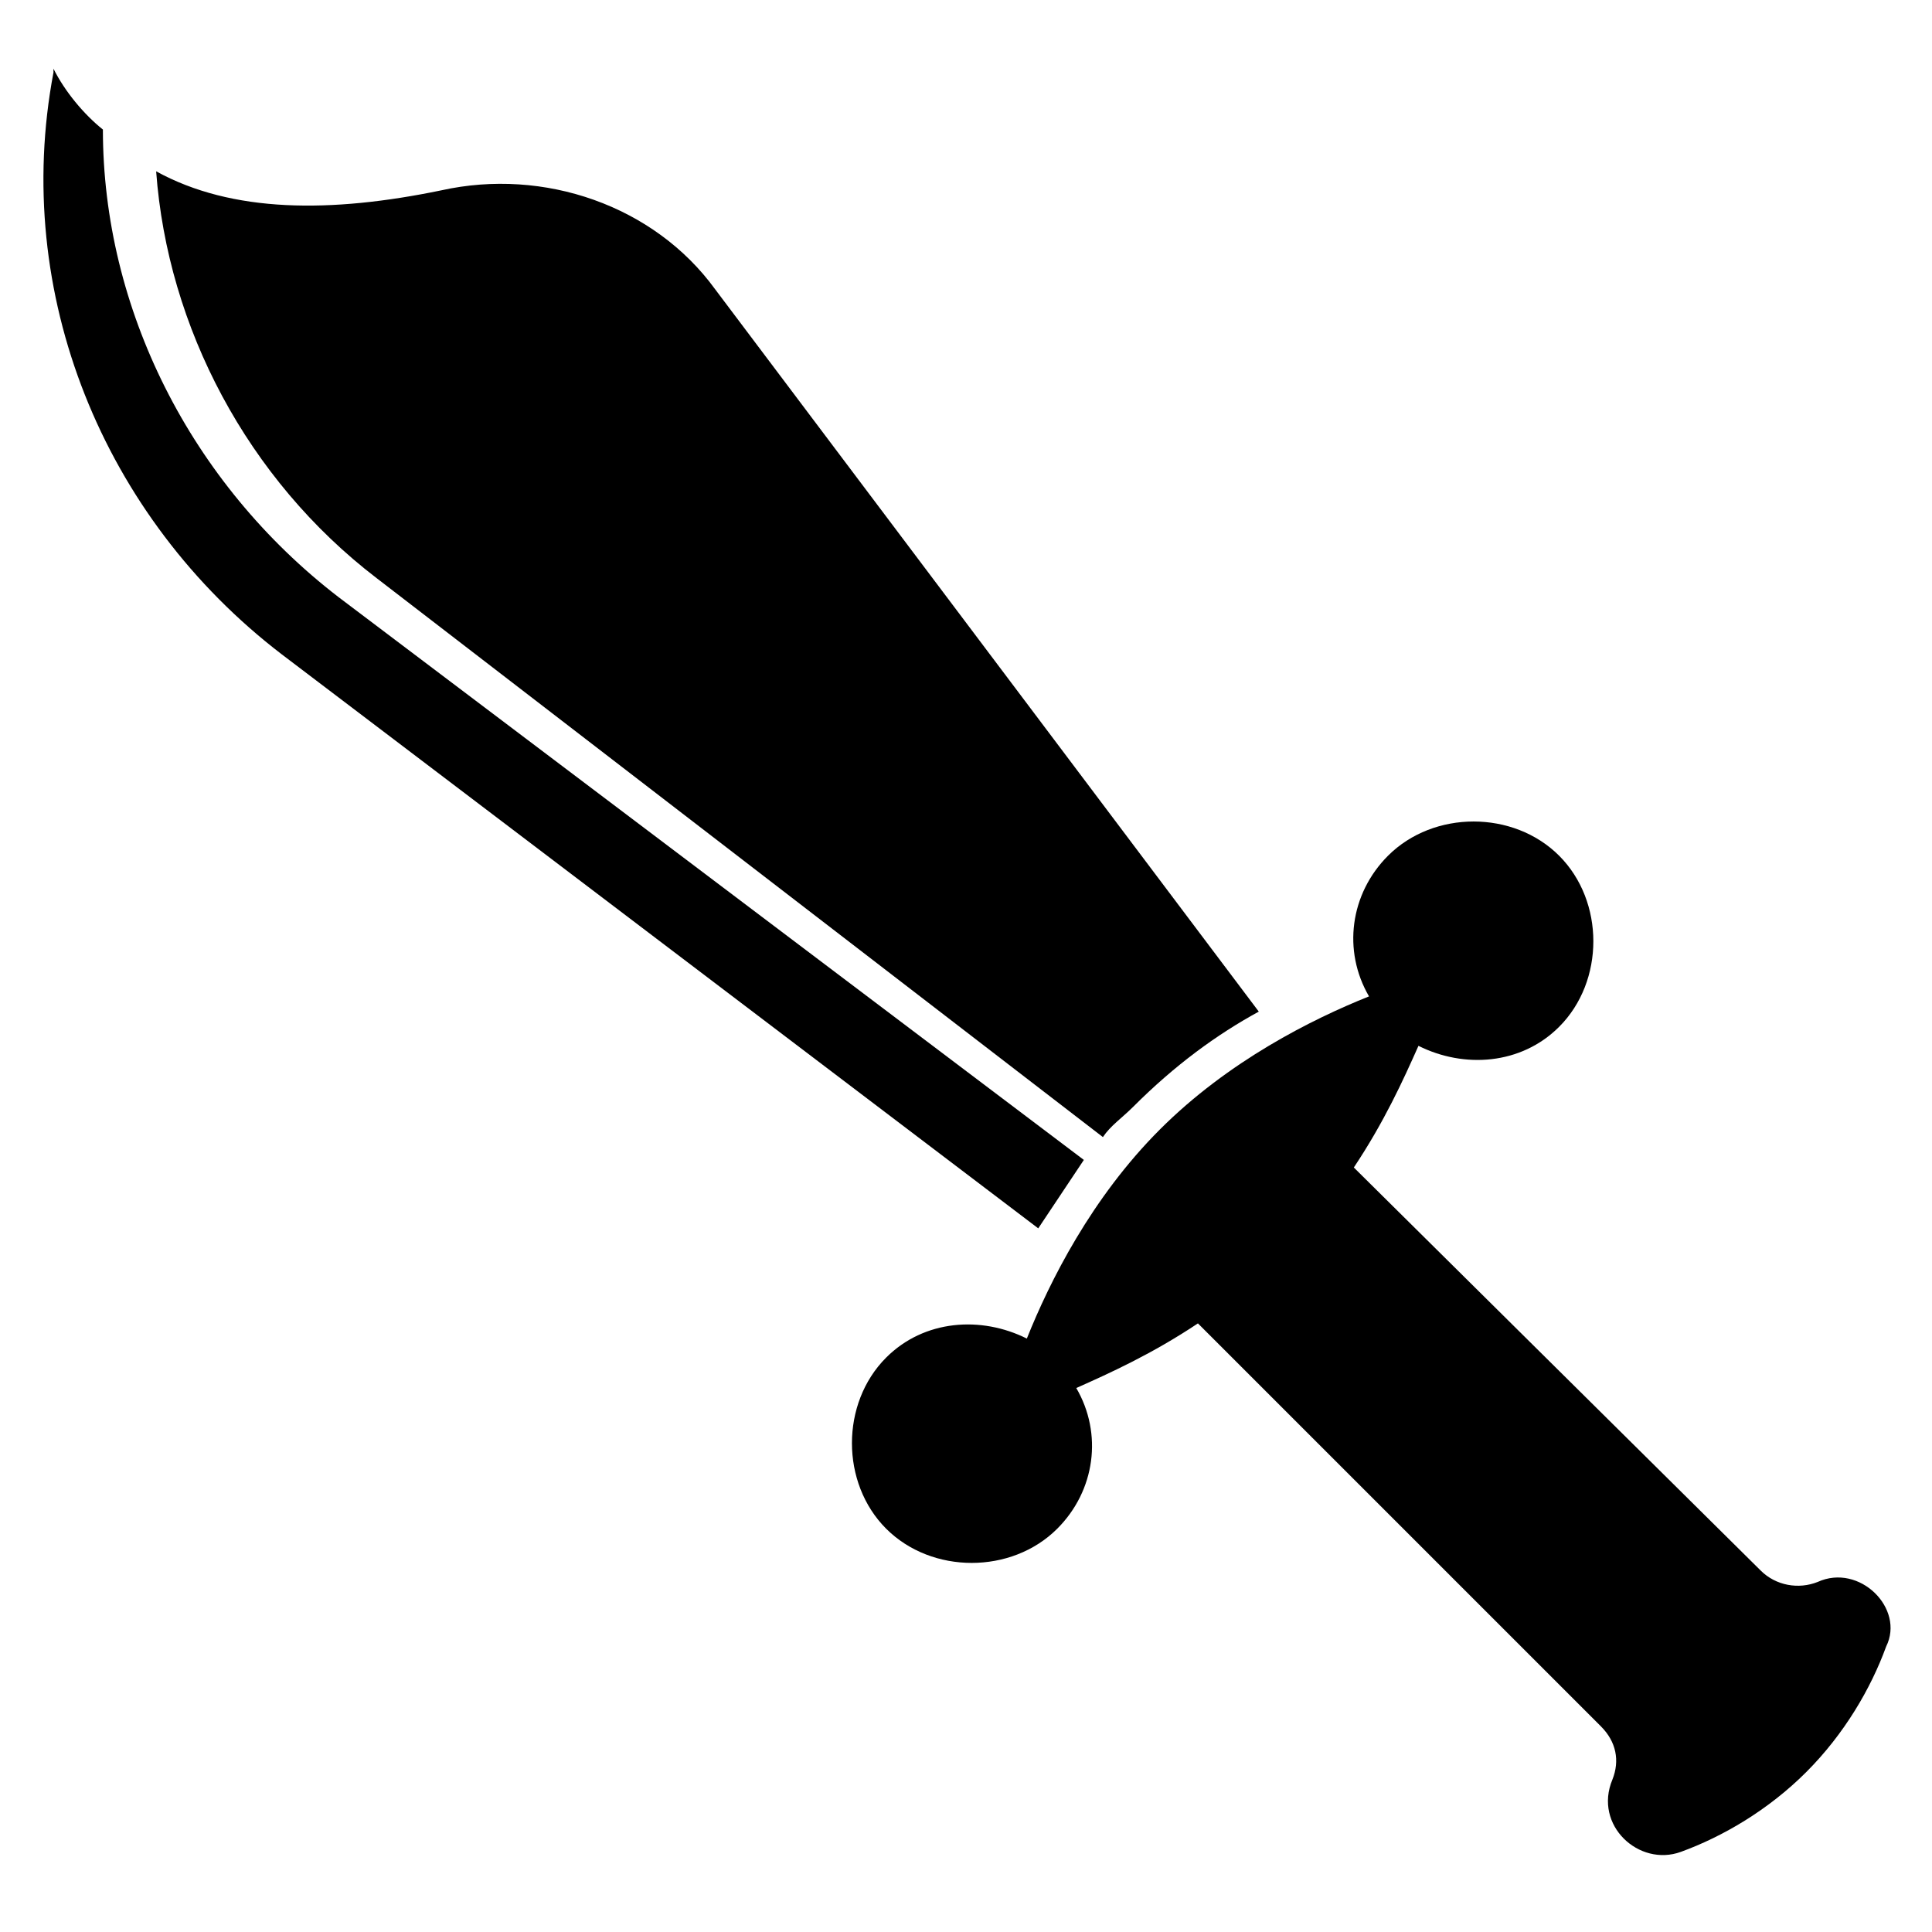
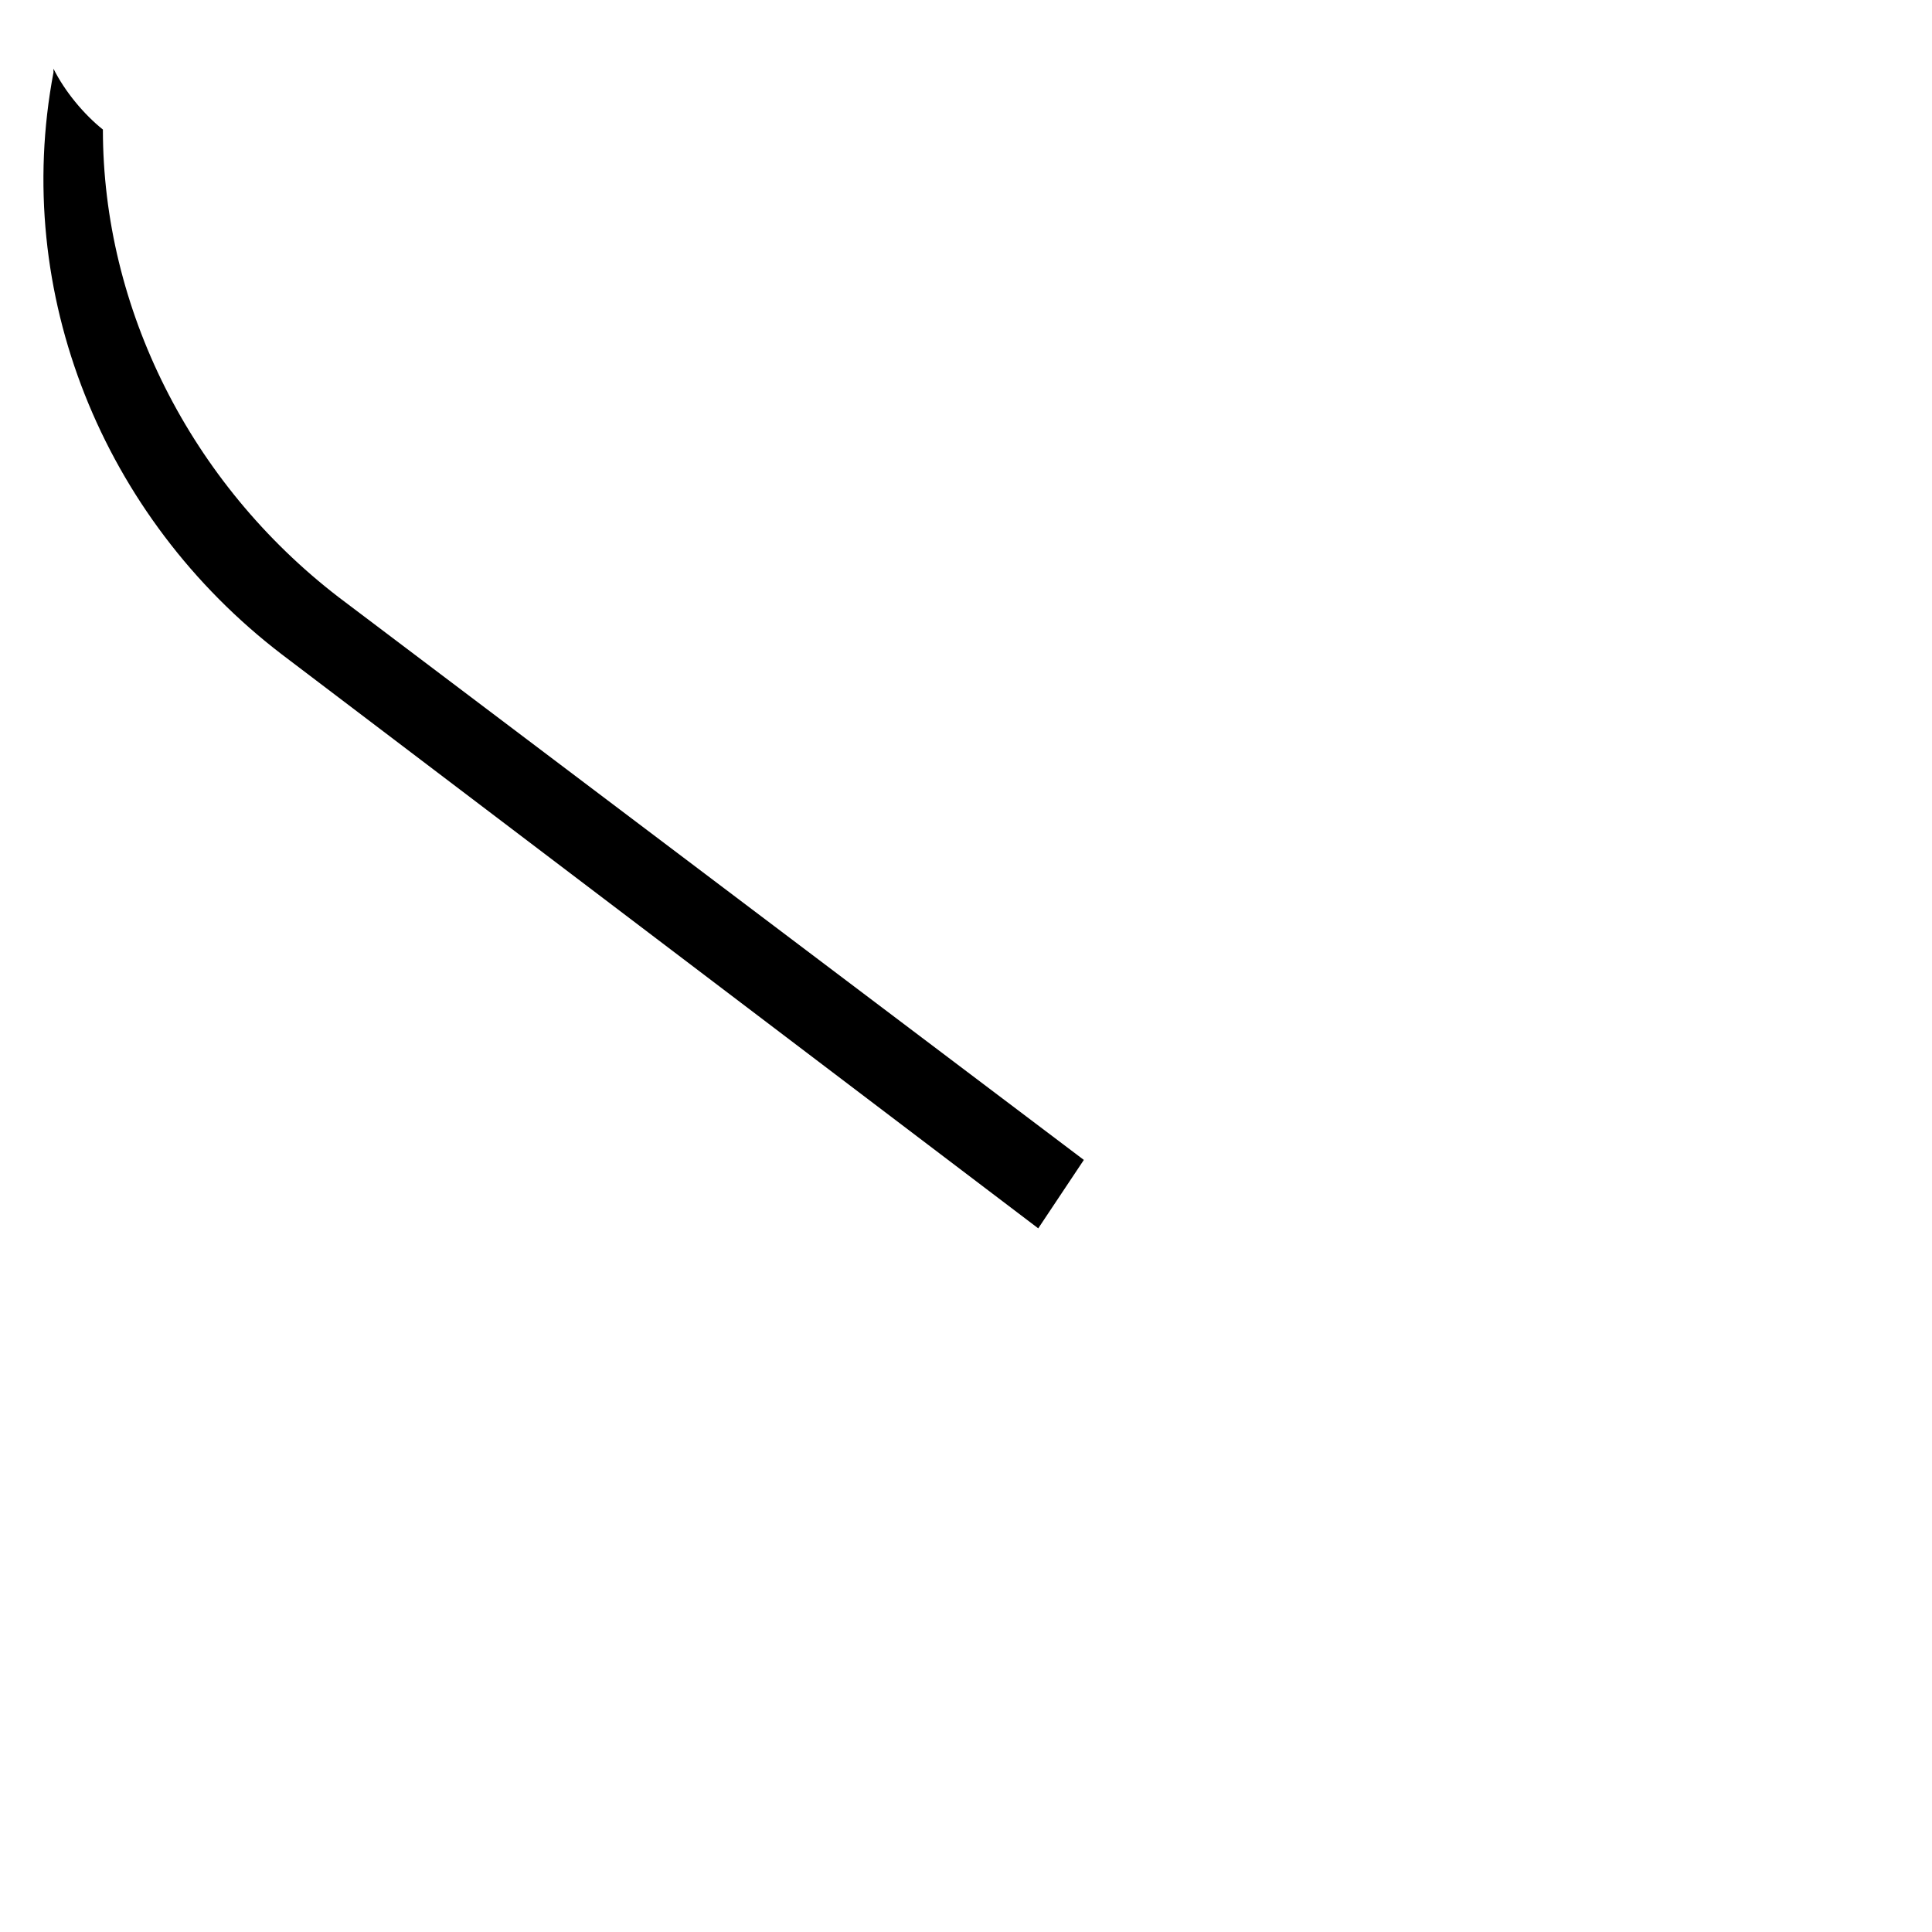
<svg xmlns="http://www.w3.org/2000/svg" fill="#000000" width="800px" height="800px" version="1.1" viewBox="144 144 512 512">
  <g>
-     <path d="m243.82 297.22 192.46 148.12c2.016-3.023 5.039-5.039 8.062-8.062 11.082-11.082 22.168-19.145 33.25-25.191l-144.09-191.45c-16.121-22.164-45.344-32.242-72.551-26.195-29.219 6.043-55.418 6.043-75.57-5.039 3.023 41.312 24.184 81.617 58.441 107.82z" />
-     <path d="m431.23 451.39-197.49-149.13c-39.297-30.227-62.473-76.578-62.473-123.93-5.039-4.031-10.078-10.078-13.098-16.125v1.008c-11.082 58.441 13.098 117.89 60.457 154.16l200.52 152.15c4.027-6.047 8.059-12.09 12.09-18.137z" />
-     <path d="m625.71 563.23c-1.008 0-1.008 0 0 0-5.039 2.016-11.082 1.008-15.113-3.023l-107.82-106.81c8.062-12.09 13.098-23.176 17.129-32.242 12.09 6.047 27.207 5.039 37.281-5.039 12.09-12.09 12.09-33.25 0-45.344-12.09-12.09-33.25-12.09-45.344 0-10.078 10.078-12.09 25.191-5.039 37.281-15.113 6.047-37.281 17.129-55.418 35.266s-29.223 40.305-35.266 55.418c-12.09-6.047-27.207-5.039-37.281 5.039-12.09 12.09-12.09 33.25 0 45.344 12.09 12.09 33.25 12.09 45.344 0 10.078-10.078 12.09-25.191 5.039-37.281 9.07-4.031 20.152-9.07 32.242-17.129l106.81 106.81c4.031 4.031 5.039 9.07 3.023 14.105-5.039 12.09 7.055 23.176 18.137 19.145 11.082-4.031 23.176-11.082 33.25-21.16 10.078-10.078 17.129-22.168 21.16-33.25 5.035-10.078-7.055-22.168-18.137-17.129z" />
+     <path d="m431.23 451.39-197.49-149.13c-39.297-30.227-62.473-76.578-62.473-123.93-5.039-4.031-10.078-10.078-13.098-16.125v1.008c-11.082 58.441 13.098 117.89 60.457 154.16l200.52 152.15z" />
  </g>
</svg>